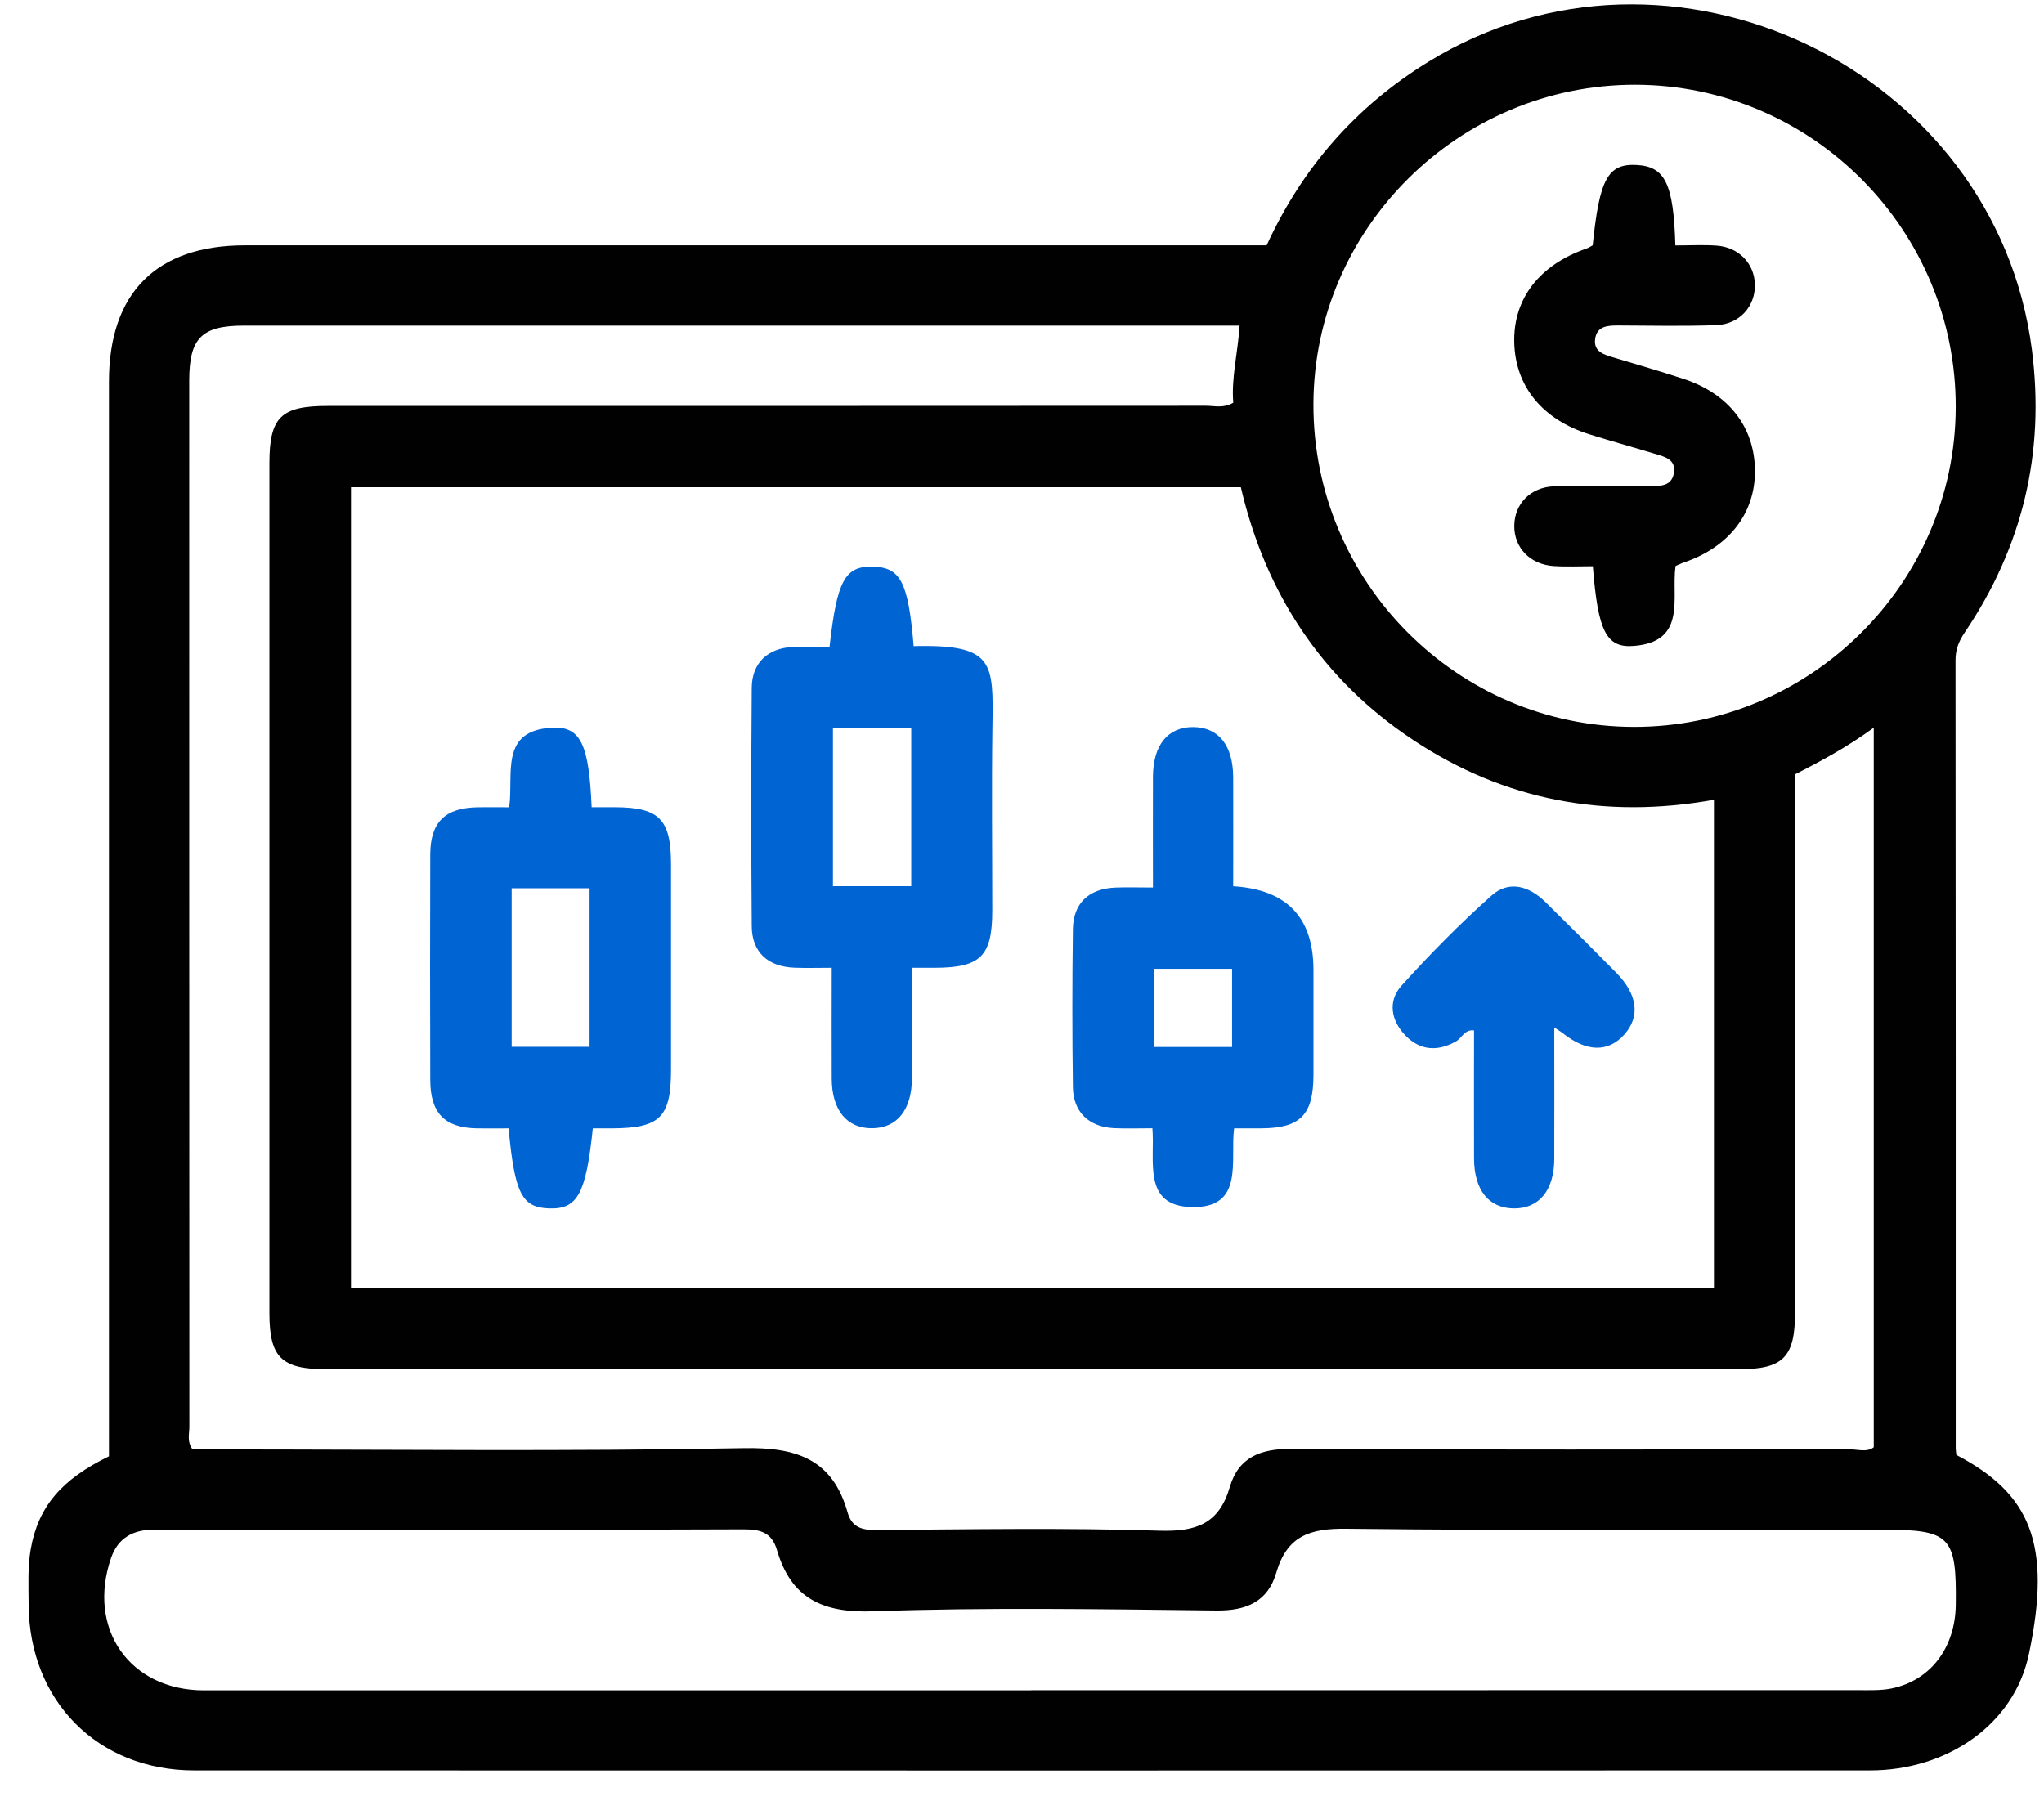
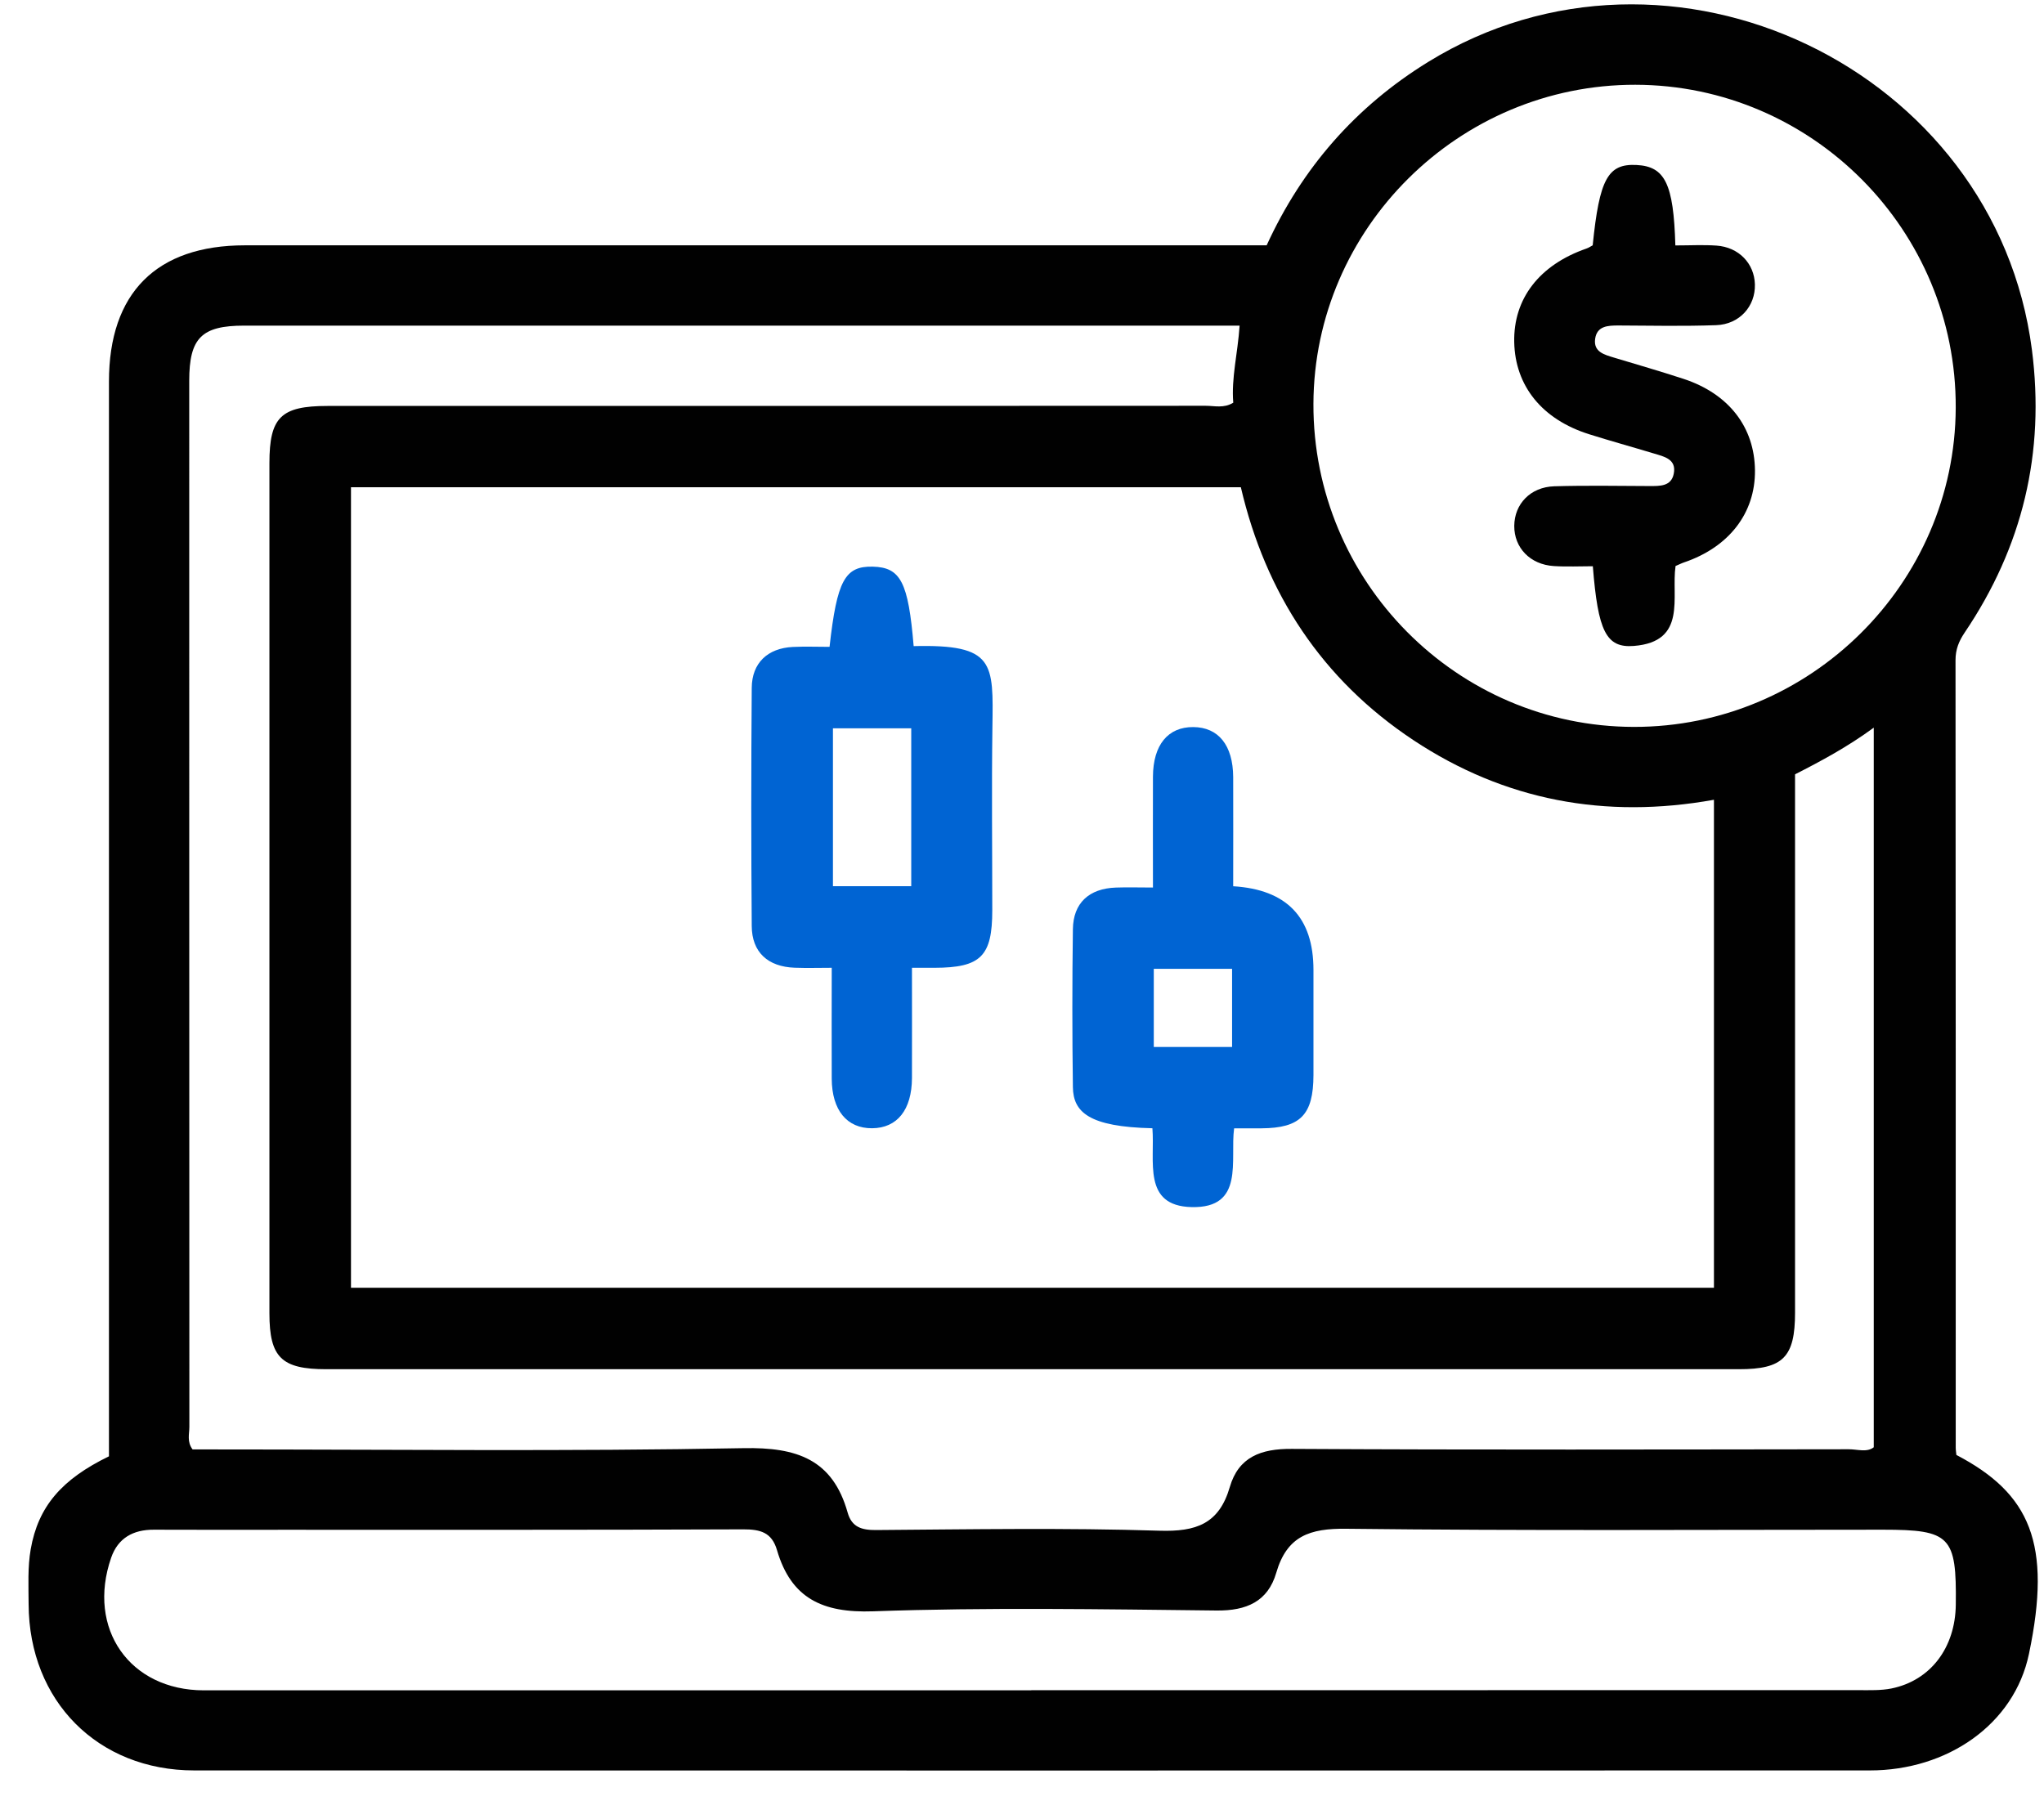
<svg xmlns="http://www.w3.org/2000/svg" width="59" height="52" viewBox="0 0 59 52" fill="none">
  <path d="M3.145 42.04V41.204C3.145 31.142 3.145 21.079 3.145 11.016C3.145 8.456 4.516 7.082 7.069 7.082C16.627 7.082 26.185 7.082 35.743 7.082C36.007 7.082 36.272 7.082 36.562 7.082C37.586 4.846 39.131 3.079 41.222 1.789C48.202 -2.512 57.604 1.976 58.651 10.096C59.034 13.075 58.382 15.786 56.708 18.264C56.54 18.514 56.446 18.751 56.446 19.059C56.454 26.637 56.452 34.213 56.452 41.791C56.452 41.862 56.465 41.934 56.471 42.001C58.601 43.115 59.234 44.557 58.566 47.744C58.138 49.791 56.198 51.108 53.976 51.108C37.853 51.111 21.731 51.113 5.607 51.108C2.822 51.108 0.839 49.103 0.826 46.311C0.824 45.781 0.796 45.241 0.886 44.725C1.103 43.485 1.783 42.704 3.142 42.042L3.145 42.04ZM49.471 23.088C46.336 23.651 43.435 23.112 40.802 21.369C38.156 19.616 36.532 17.13 35.817 14.065H10.131V37.175H49.473V23.088H49.471ZM35.786 9.4C35.534 9.4 35.343 9.4 35.151 9.4C25.784 9.4 16.417 9.4 7.05 9.4C5.819 9.4 5.462 9.756 5.462 10.993C5.462 21.059 5.462 31.122 5.466 41.188C5.466 41.395 5.391 41.619 5.559 41.842C5.78 41.842 6.019 41.842 6.258 41.842C11.327 41.842 16.398 41.902 21.465 41.805C22.999 41.776 24.033 42.125 24.467 43.664C24.585 44.083 24.868 44.172 25.285 44.169C28.012 44.149 30.742 44.102 33.468 44.188C34.526 44.221 35.188 43.992 35.498 42.928C35.751 42.059 36.398 41.819 37.287 41.826C42.646 41.857 48.006 41.843 53.365 41.837C53.616 41.837 53.891 41.935 54.086 41.779V21.006C53.328 21.561 52.573 21.967 51.814 22.353C51.814 27.561 51.814 32.726 51.814 37.89C51.814 39.179 51.471 39.526 50.195 39.526C36.603 39.526 23.012 39.526 9.42 39.526C8.125 39.526 7.777 39.185 7.777 37.914C7.777 29.732 7.777 21.55 7.777 13.368C7.777 12.045 8.109 11.719 9.452 11.719C17.901 11.719 26.35 11.719 34.799 11.714C35.056 11.714 35.326 11.793 35.598 11.625C35.539 10.906 35.728 10.2 35.781 9.401L35.786 9.4ZM47.205 2.447C42.116 2.439 37.93 6.587 37.912 11.657C37.895 16.783 42.051 20.976 47.16 20.984C52.25 20.992 56.432 16.847 56.452 11.773C56.475 6.649 52.314 2.455 47.203 2.447H47.205ZM29.768 48.792C37.731 48.792 45.694 48.792 53.658 48.791C53.971 48.791 54.291 48.803 54.594 48.743C55.724 48.514 56.44 47.568 56.454 46.322C56.479 44.347 56.296 44.159 54.351 44.159C49.188 44.159 44.023 44.192 38.86 44.132C37.804 44.119 37.147 44.342 36.839 45.403C36.598 46.231 35.981 46.502 35.114 46.492C31.809 46.456 28.501 46.398 25.199 46.515C23.74 46.566 22.835 46.139 22.428 44.749C22.277 44.232 21.944 44.148 21.453 44.149C17.013 44.167 12.572 44.161 8.133 44.161C6.902 44.161 5.672 44.165 4.441 44.159C3.843 44.156 3.404 44.401 3.208 44.969C2.499 47.017 3.746 48.794 5.881 48.796C13.843 48.796 21.806 48.796 29.77 48.796L29.768 48.792Z" fill="#010101" />
  <path d="M26.372 18.652C28.723 18.593 28.672 19.137 28.646 20.997C28.622 22.758 28.642 24.518 28.642 26.279C28.642 27.606 28.311 27.935 26.976 27.938C26.785 27.938 26.596 27.938 26.324 27.938C26.324 29.017 26.327 30.07 26.324 31.122C26.319 32.039 25.898 32.564 25.174 32.57C24.446 32.575 24.013 32.05 24.008 31.14C24.003 30.105 24.008 29.069 24.008 27.938C23.639 27.938 23.289 27.949 22.939 27.936C22.165 27.908 21.703 27.49 21.699 26.732C21.681 24.442 21.681 22.15 21.699 19.859C21.703 19.137 22.16 18.711 22.885 18.676C23.24 18.659 23.596 18.673 23.945 18.673C24.159 16.758 24.388 16.339 25.193 16.358C25.996 16.378 26.218 16.799 26.373 18.655L26.372 18.652ZM26.303 21.024H24.043V25.582H26.303V21.024Z" fill="#0064D3" />
-   <path d="M17.077 23.303C17.336 23.303 17.549 23.303 17.762 23.303C19.03 23.308 19.369 23.653 19.369 24.947C19.369 26.924 19.369 28.902 19.369 30.88C19.369 32.256 19.055 32.566 17.664 32.573C17.476 32.573 17.288 32.573 17.112 32.573C16.913 34.469 16.669 34.909 15.86 34.885C15.065 34.862 14.858 34.464 14.68 32.573C14.381 32.573 14.074 32.578 13.768 32.573C12.836 32.555 12.423 32.137 12.419 31.179C12.413 29.008 12.411 26.839 12.419 24.667C12.423 23.727 12.849 23.319 13.797 23.304C14.083 23.299 14.37 23.304 14.697 23.304C14.834 22.364 14.396 21.071 15.962 21.006C16.765 20.973 17.002 21.505 17.078 23.304L17.077 23.303ZM14.769 25.642V30.219H17.018V25.642H14.769Z" fill="#0064D3" />
-   <path d="M35.596 25.584C37.141 25.678 37.913 26.483 37.913 27.999C37.913 29.012 37.915 30.023 37.913 31.037C37.91 32.184 37.536 32.565 36.413 32.572C36.173 32.572 35.933 32.572 35.623 32.572C35.499 33.488 35.939 34.884 34.393 34.846C32.969 34.811 33.342 33.52 33.264 32.57C32.866 32.57 32.51 32.584 32.155 32.567C31.431 32.53 30.978 32.104 30.969 31.382C30.948 29.863 30.948 28.344 30.969 26.825C30.978 26.068 31.435 25.649 32.211 25.622C32.543 25.61 32.877 25.621 33.28 25.621C33.28 24.526 33.276 23.473 33.28 22.419C33.285 21.504 33.712 20.984 34.444 20.989C35.171 20.994 35.591 21.515 35.596 22.433C35.6 23.467 35.596 24.501 35.596 25.584ZM33.304 30.224H35.564V27.968H33.304V30.224Z" fill="#0064D3" />
-   <path d="M44.864 29.662C44.864 30.979 44.869 32.221 44.864 33.462C44.859 34.367 44.42 34.893 43.693 34.885C42.97 34.877 42.551 34.354 42.548 33.438C42.543 32.21 42.548 30.984 42.548 29.746C42.275 29.71 42.197 29.969 42.022 30.066C41.49 30.362 40.991 30.325 40.571 29.896C40.151 29.465 40.053 28.902 40.453 28.456C41.274 27.546 42.139 26.668 43.054 25.852C43.557 25.404 44.14 25.579 44.608 26.04C45.294 26.716 45.977 27.395 46.654 28.082C47.272 28.709 47.349 29.347 46.886 29.864C46.416 30.389 45.791 30.371 45.099 29.818C45.052 29.78 44.996 29.748 44.867 29.663L44.864 29.662Z" fill="#0064D3" />
+   <path d="M35.596 25.584C37.141 25.678 37.913 26.483 37.913 27.999C37.913 29.012 37.915 30.023 37.913 31.037C37.91 32.184 37.536 32.565 36.413 32.572C36.173 32.572 35.933 32.572 35.623 32.572C35.499 33.488 35.939 34.884 34.393 34.846C32.969 34.811 33.342 33.52 33.264 32.57C31.431 32.53 30.978 32.104 30.969 31.382C30.948 29.863 30.948 28.344 30.969 26.825C30.978 26.068 31.435 25.649 32.211 25.622C32.543 25.61 32.877 25.621 33.28 25.621C33.28 24.526 33.276 23.473 33.28 22.419C33.285 21.504 33.712 20.984 34.444 20.989C35.171 20.994 35.591 21.515 35.596 22.433C35.6 23.467 35.596 24.501 35.596 25.584ZM33.304 30.224H35.564V27.968H33.304V30.224Z" fill="#0064D3" />
  <path d="M48.359 7.085C48.786 7.085 49.17 7.063 49.548 7.09C50.191 7.136 50.638 7.605 50.655 8.208C50.673 8.84 50.212 9.363 49.537 9.387C48.597 9.42 47.657 9.401 46.715 9.396C46.41 9.396 46.097 9.409 46.044 9.78C45.99 10.16 46.31 10.239 46.593 10.325C47.261 10.526 47.931 10.72 48.592 10.936C49.898 11.364 50.646 12.329 50.657 13.581C50.668 14.811 49.908 15.795 48.608 16.236C48.541 16.258 48.478 16.292 48.365 16.339C48.234 17.233 48.712 18.525 47.159 18.647C46.358 18.711 46.125 18.213 45.977 16.346C45.608 16.346 45.228 16.365 44.851 16.341C44.169 16.298 43.706 15.815 43.709 15.181C43.714 14.548 44.177 14.059 44.864 14.038C45.78 14.011 46.696 14.027 47.613 14.031C47.912 14.031 48.238 14.043 48.312 13.68C48.4 13.251 48.034 13.181 47.735 13.09C47.113 12.902 46.488 12.73 45.869 12.535C44.514 12.108 43.735 11.145 43.708 9.878C43.681 8.622 44.435 7.647 45.79 7.176C45.857 7.154 45.915 7.112 45.973 7.082C46.167 5.165 46.412 4.72 47.239 4.763C48.058 4.804 48.308 5.299 48.359 7.081V7.085Z" fill="#010101" />
</svg>